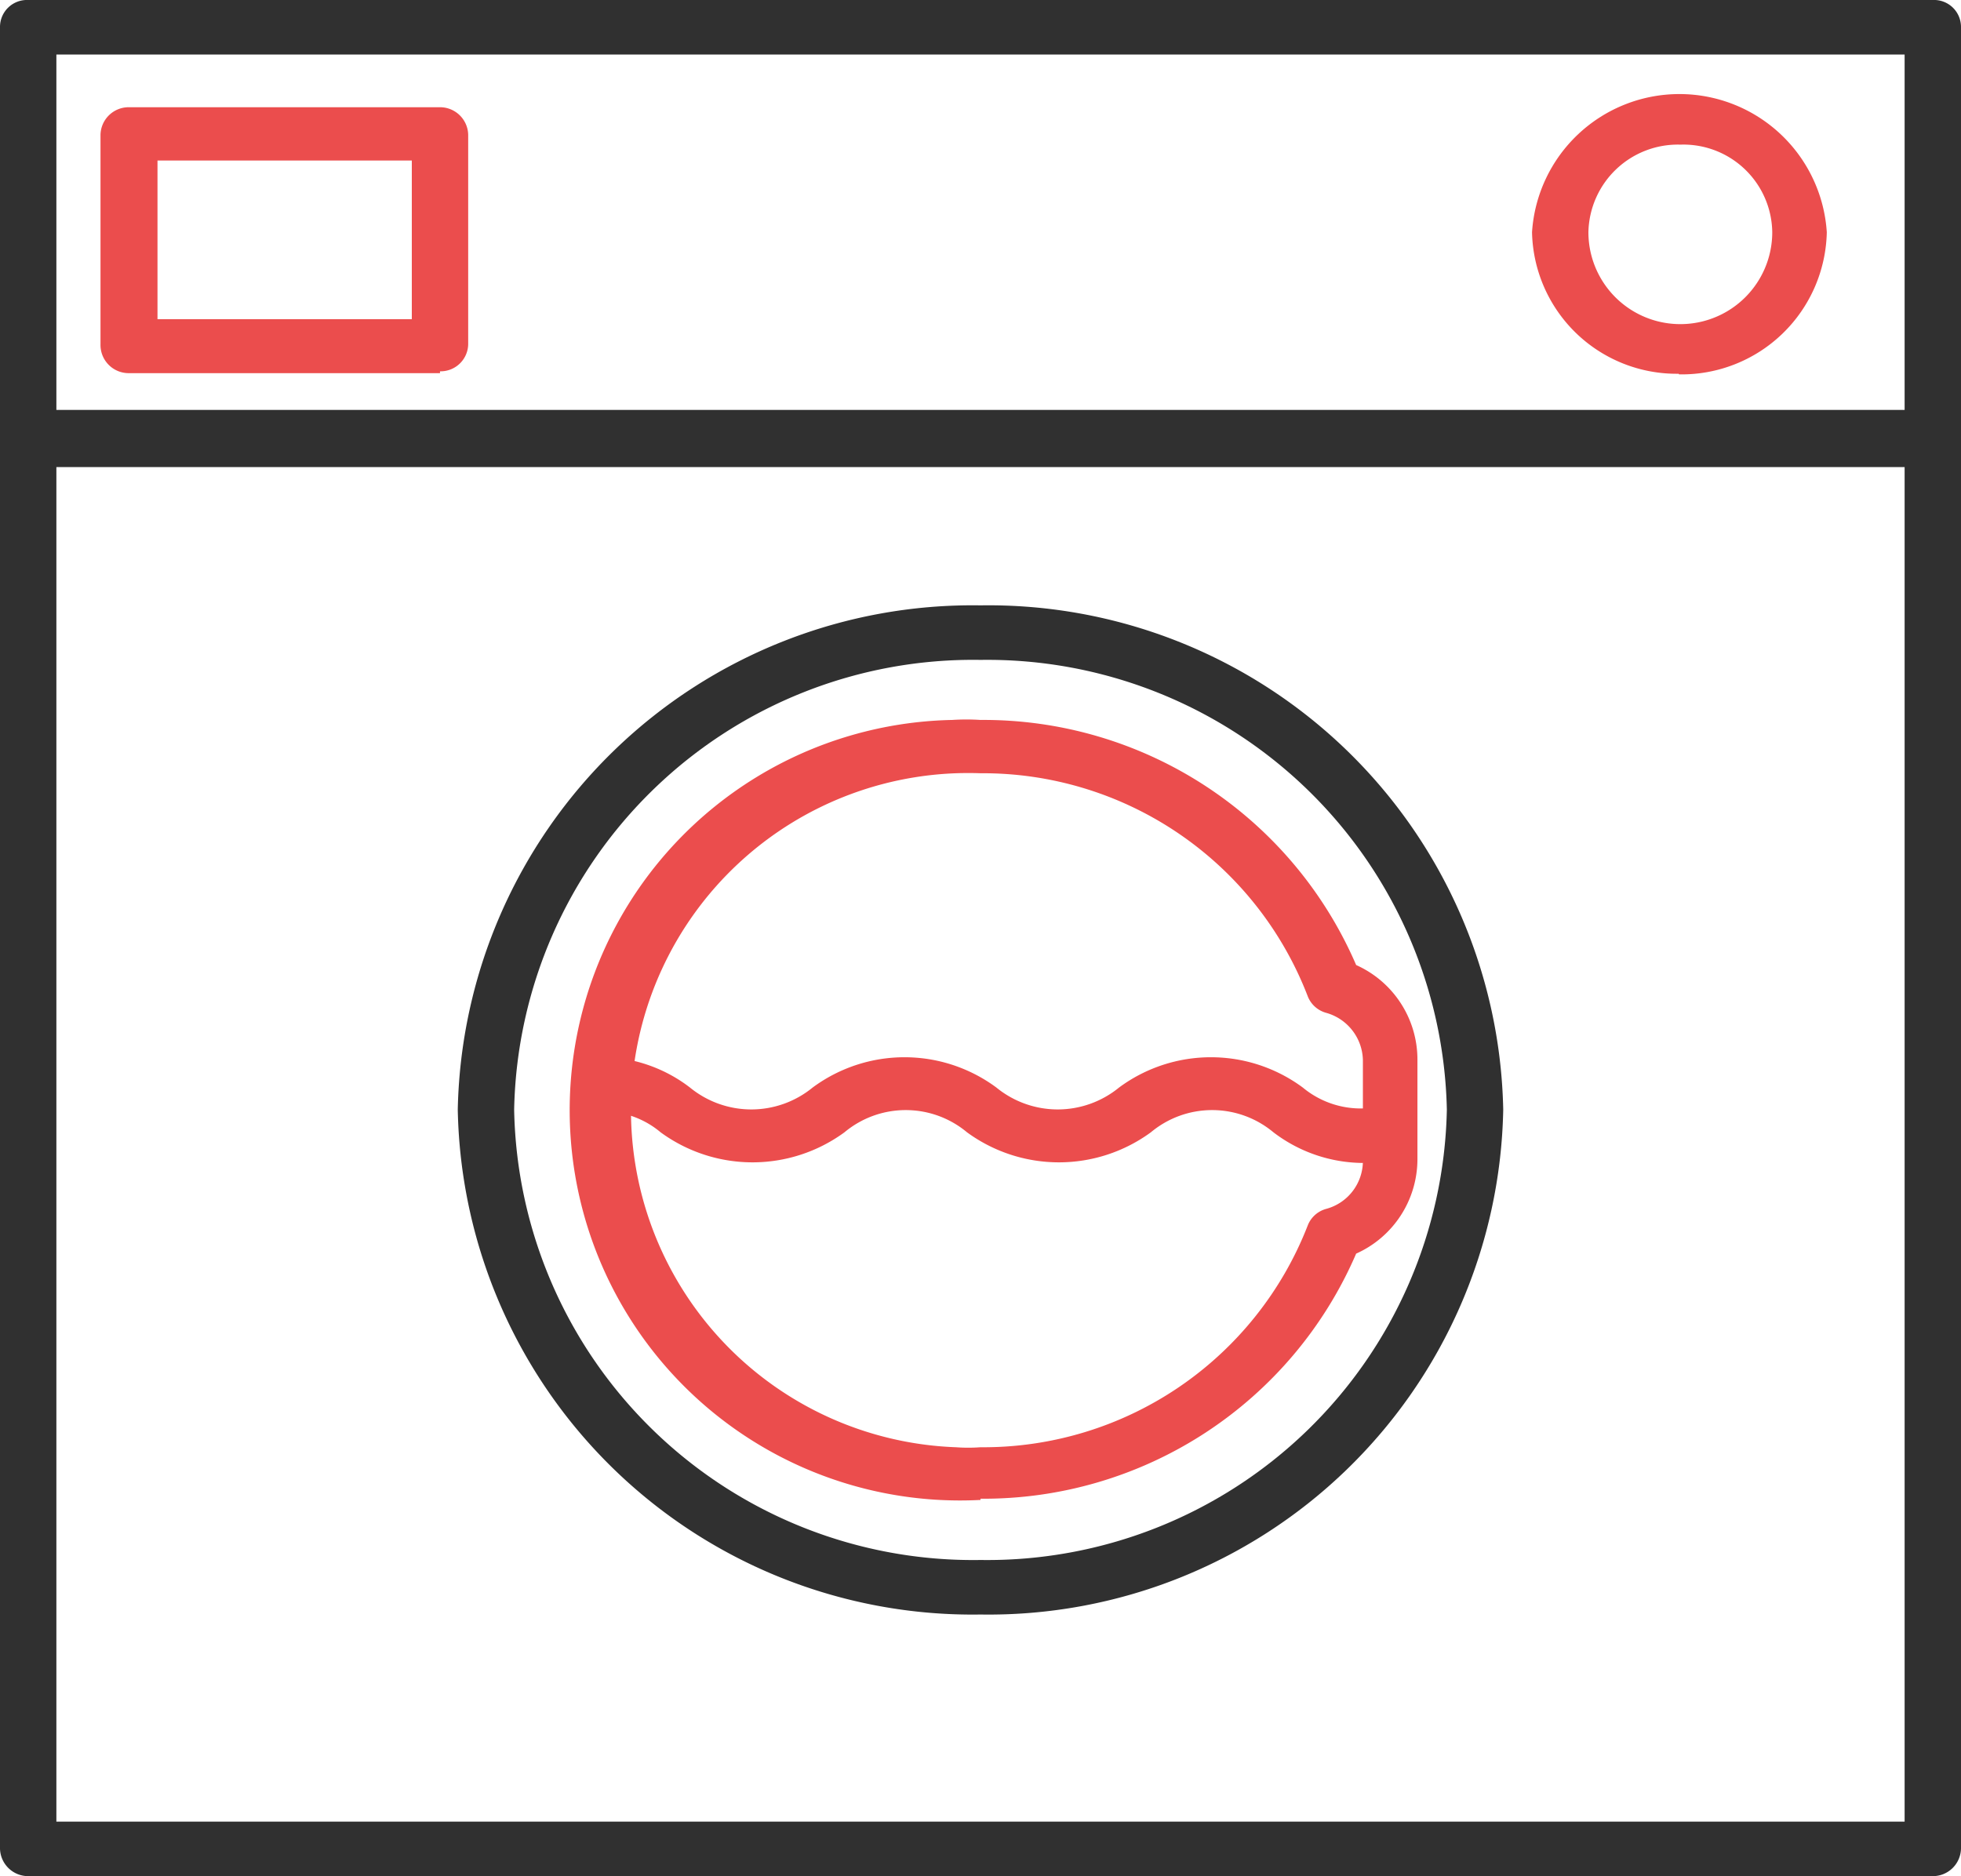
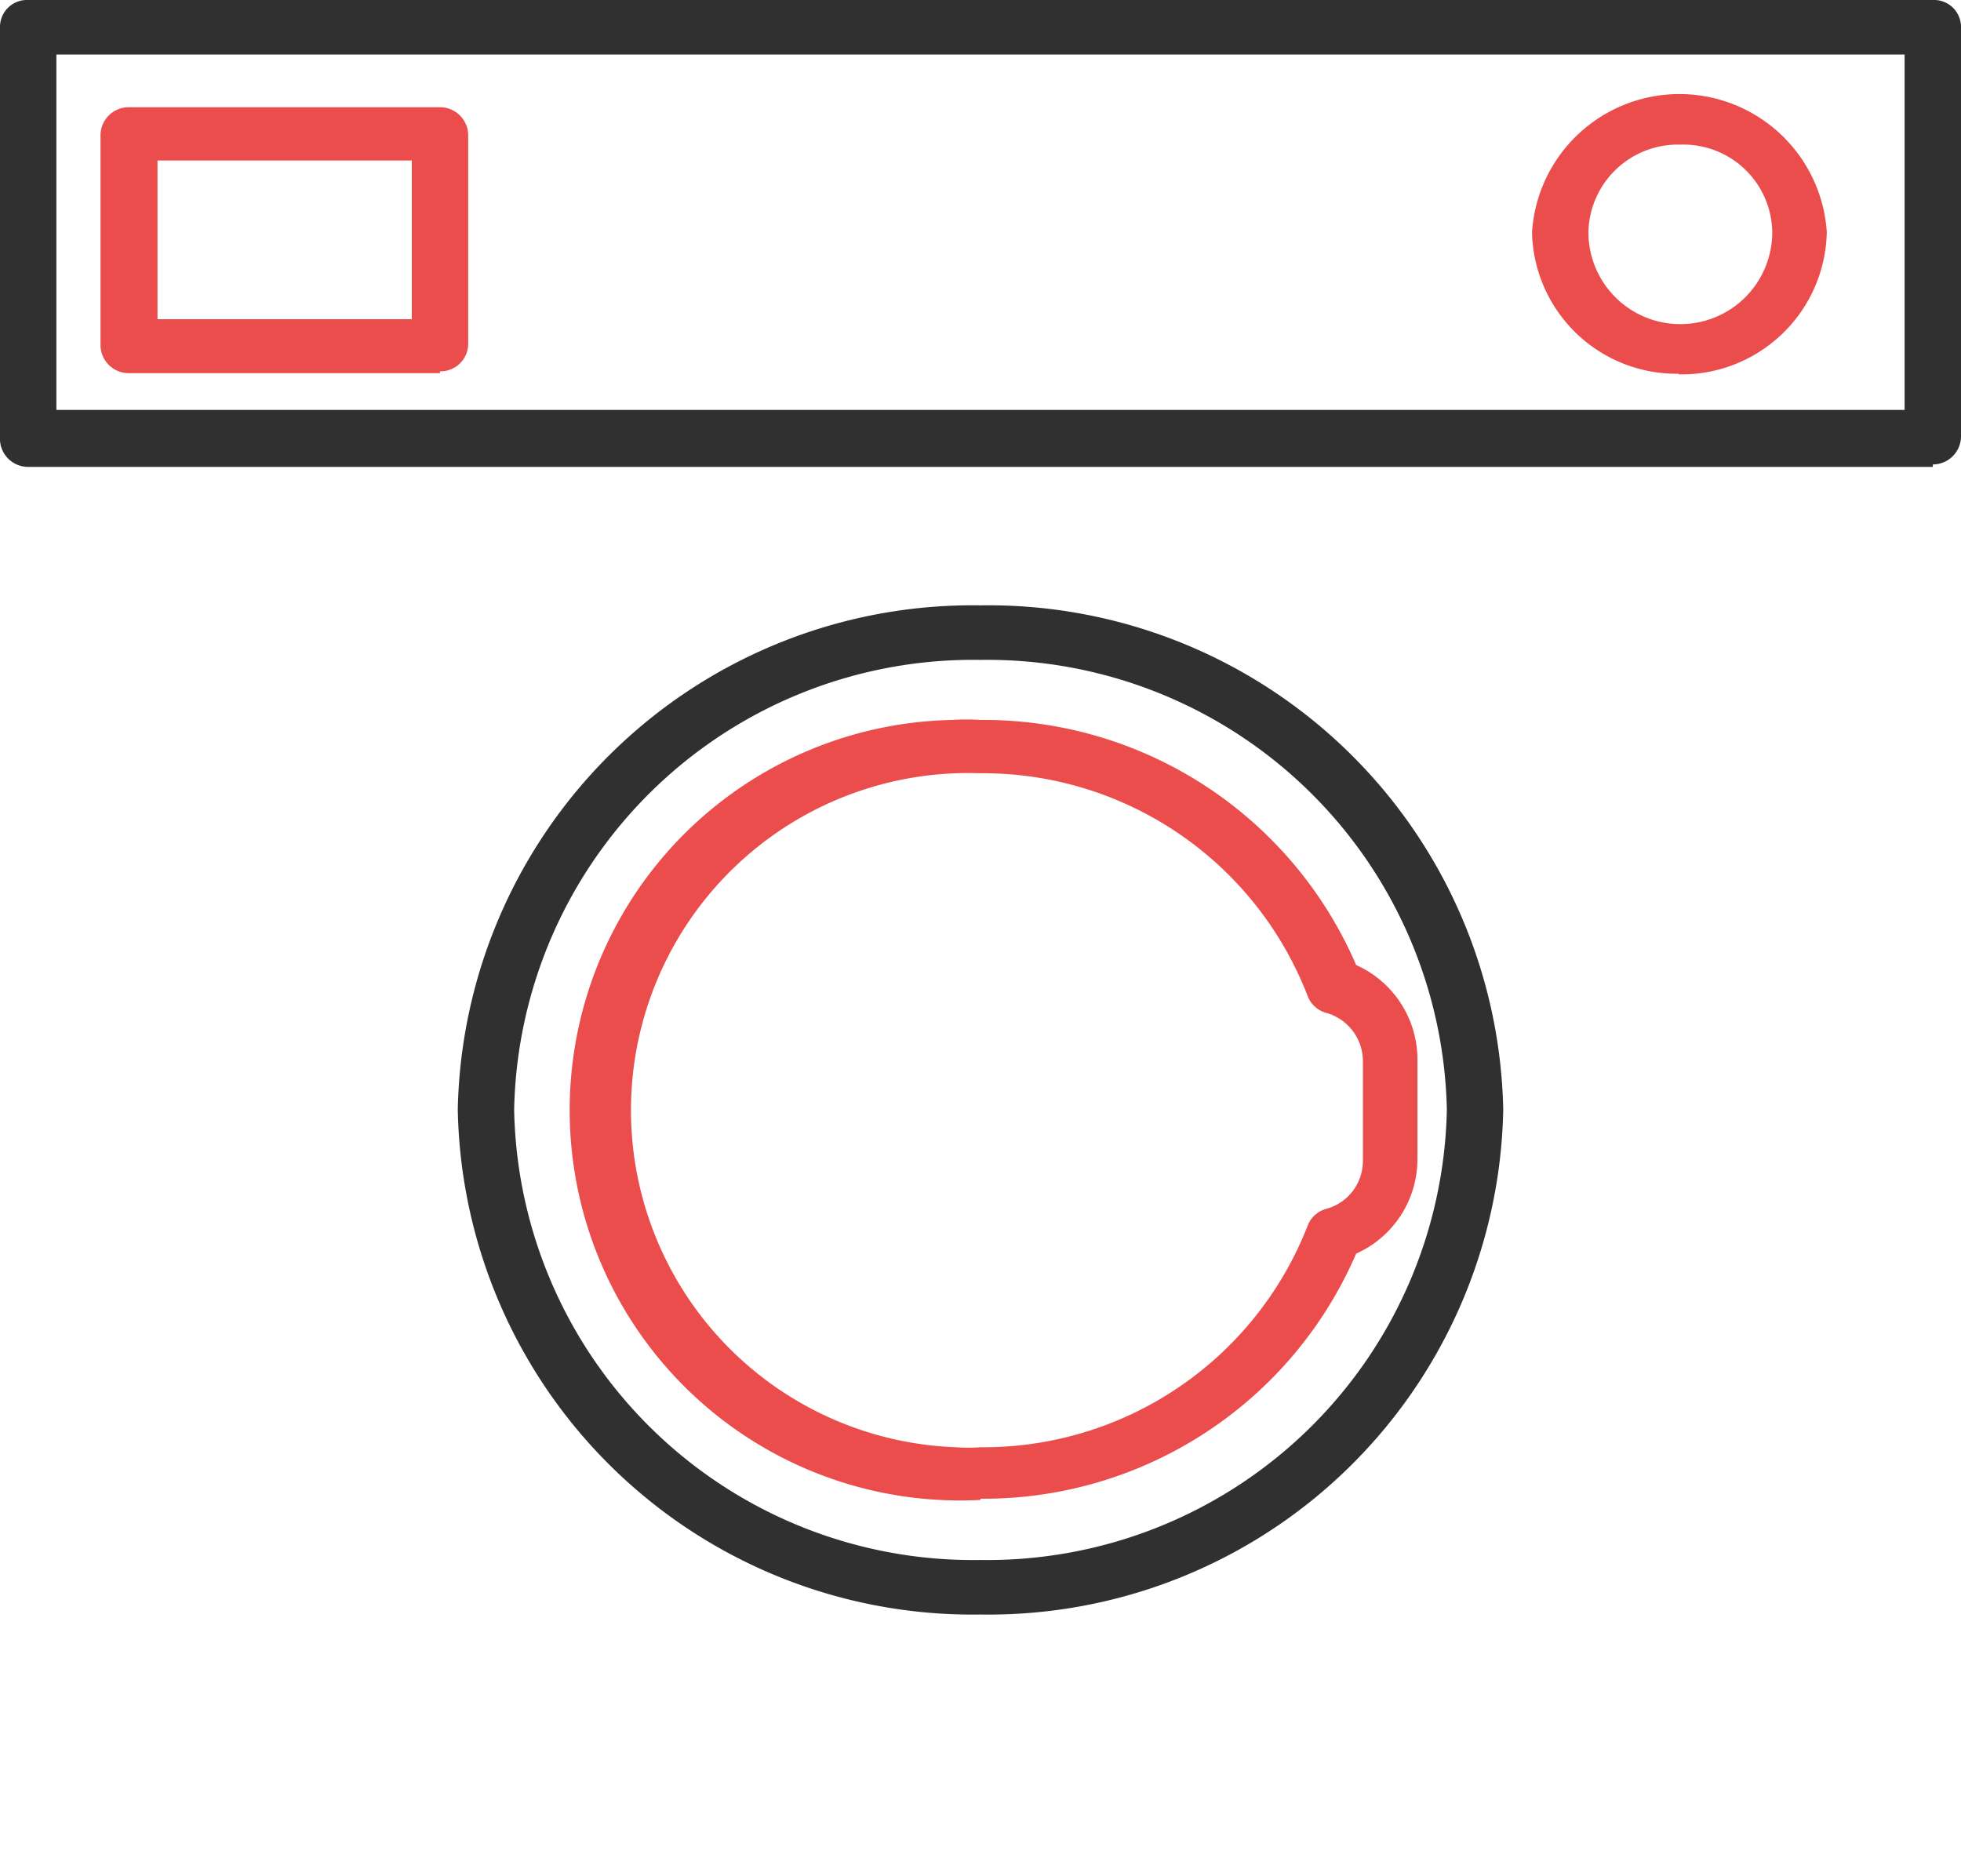
<svg xmlns="http://www.w3.org/2000/svg" id="Layer_1" data-name="Layer 1" viewBox="0 0 32 30.62">
  <defs>
    <style>.cls-1{fill:none;}.cls-2{clip-path:url(#clip-path);}.cls-3{fill:#303030;}.cls-4{fill:#eb4d4d;}</style>
    <clipPath id="clip-path" transform="translate(0 -1.38)">
      <rect class="cls-1" y="1.38" width="32" height="30.62" />
    </clipPath>
  </defs>
  <g class="cls-2">
    <g id="Group_18" data-name="Group 18">
      <path id="Path_7" data-name="Path 7" class="cls-3" d="M31.54,9H.46A.46.46,0,0,1,0,8.51H0V1.82a.44.44,0,0,1,.46-.44H31.54a.44.44,0,0,1,.46.44h0V8.51a.46.46,0,0,1-.46.45h0M.92,8.07H31.08V2.27H.92Z" transform="translate(0 -1.38)" />
      <path id="Path_8" data-name="Path 8" class="cls-4" d="M27.39,7.48A2.36,2.36,0,0,1,25,5.17a2.41,2.41,0,0,1,4.81,0,2.37,2.37,0,0,1-2.41,2.32m0-3.75a1.46,1.46,0,0,0-1.48,1.43,1.48,1.48,0,0,0,3,0,1.45,1.45,0,0,0-1.48-1.43" transform="translate(0 -1.38)" />
-       <path id="Path_9" data-name="Path 9" class="cls-3" d="M31.54,32H.46A.46.46,0,0,1,0,31.55H0v-23a.44.44,0,0,1,.46-.44H31.54a.44.44,0,0,1,.46.44h0v23a.46.46,0,0,1-.46.45h0M.92,31.11H31.08V9H.92Z" transform="translate(0 -1.38)" />
      <path id="Path_10" data-name="Path 10" class="cls-3" d="M16,27.73a8.4,8.4,0,0,1-8.53-8.24A8.4,8.4,0,0,1,16,11.26a8.4,8.4,0,0,1,8.53,8.23A8.4,8.4,0,0,1,16,27.73m0-15.58a7.49,7.49,0,0,0-7.61,7.34A7.49,7.49,0,0,0,16,26.84a7.5,7.5,0,0,0,7.61-7.35A7.5,7.5,0,0,0,16,12.15" transform="translate(0 -1.38)" />
      <path id="Path_11" data-name="Path 11" class="cls-4" d="M7.18,7.47H2.11A.46.46,0,0,1,1.64,7h0V3.58a.46.46,0,0,1,.46-.45H7.18a.46.46,0,0,1,.46.45V7a.45.45,0,0,1-.46.44M2.57,6.59H6.72V4H2.57Z" transform="translate(0 -1.38)" />
      <path id="Path_12" data-name="Path 12" class="cls-4" d="M16,25.86a6.37,6.37,0,1,1-.46-12.73,3.53,3.53,0,0,1,.46,0,6.62,6.62,0,0,1,6.13,4,1.69,1.69,0,0,1,1,1.54v1.63a1.69,1.69,0,0,1-1,1.54,6.62,6.62,0,0,1-6.13,4M16,14a5.48,5.48,0,1,0-.4,11,2.67,2.67,0,0,0,.4,0,5.68,5.68,0,0,0,5.34-3.62.45.45,0,0,1,.3-.27.81.81,0,0,0,.6-.77V18.68a.82.82,0,0,0-.6-.77.45.45,0,0,1-.3-.27A5.68,5.68,0,0,0,16,14" transform="translate(0 -1.38)" />
-       <path id="Path_13" data-name="Path 13" class="cls-4" d="M22.29,20.36a2.43,2.43,0,0,1-1.51-.5,1.56,1.56,0,0,0-2,0,2.54,2.54,0,0,1-3,0,1.56,1.56,0,0,0-2,0,2.54,2.54,0,0,1-3,0,1.45,1.45,0,0,0-1-.34.46.46,0,0,1-.46-.43.44.44,0,0,1,.43-.46h0a2.41,2.41,0,0,1,1.51.5,1.58,1.58,0,0,0,2,0,2.52,2.52,0,0,1,3,0,1.58,1.58,0,0,0,2,0,2.52,2.52,0,0,1,3,0,1.48,1.48,0,0,0,1,.34.45.45,0,0,1,.46.43.43.43,0,0,1-.42.46h0" transform="translate(0 -1.38)" />
    </g>
  </g>
</svg>